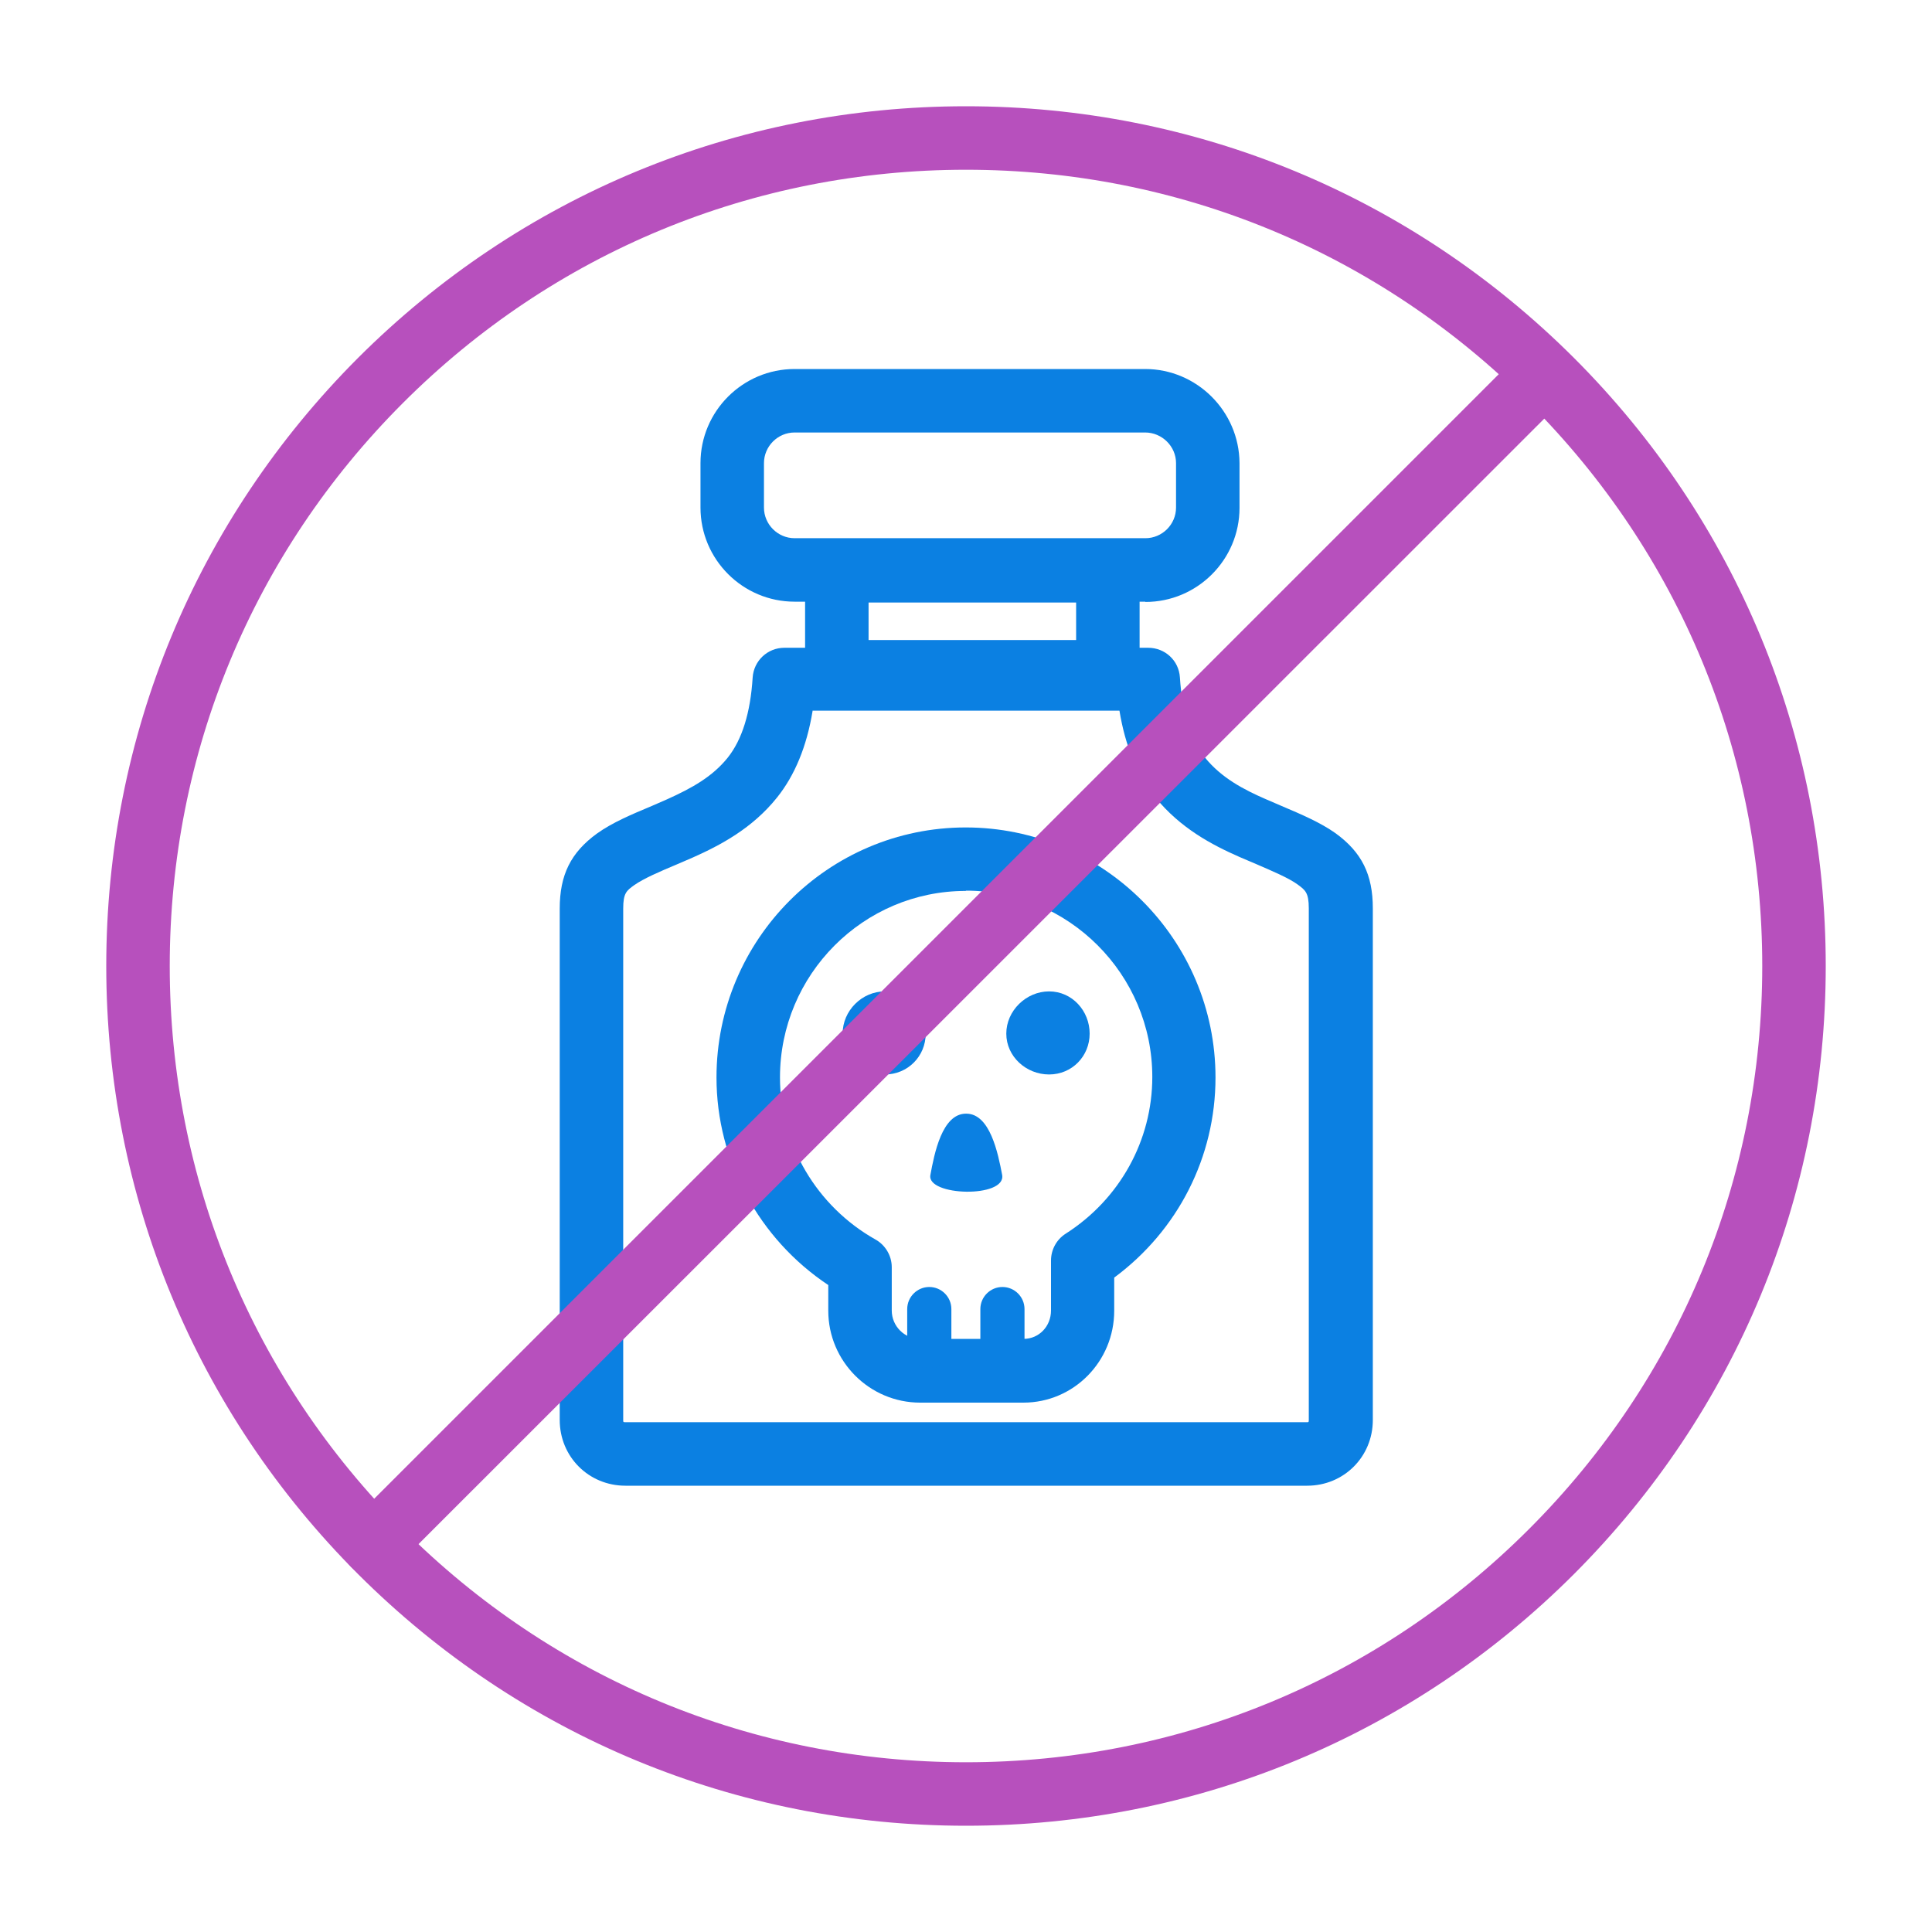
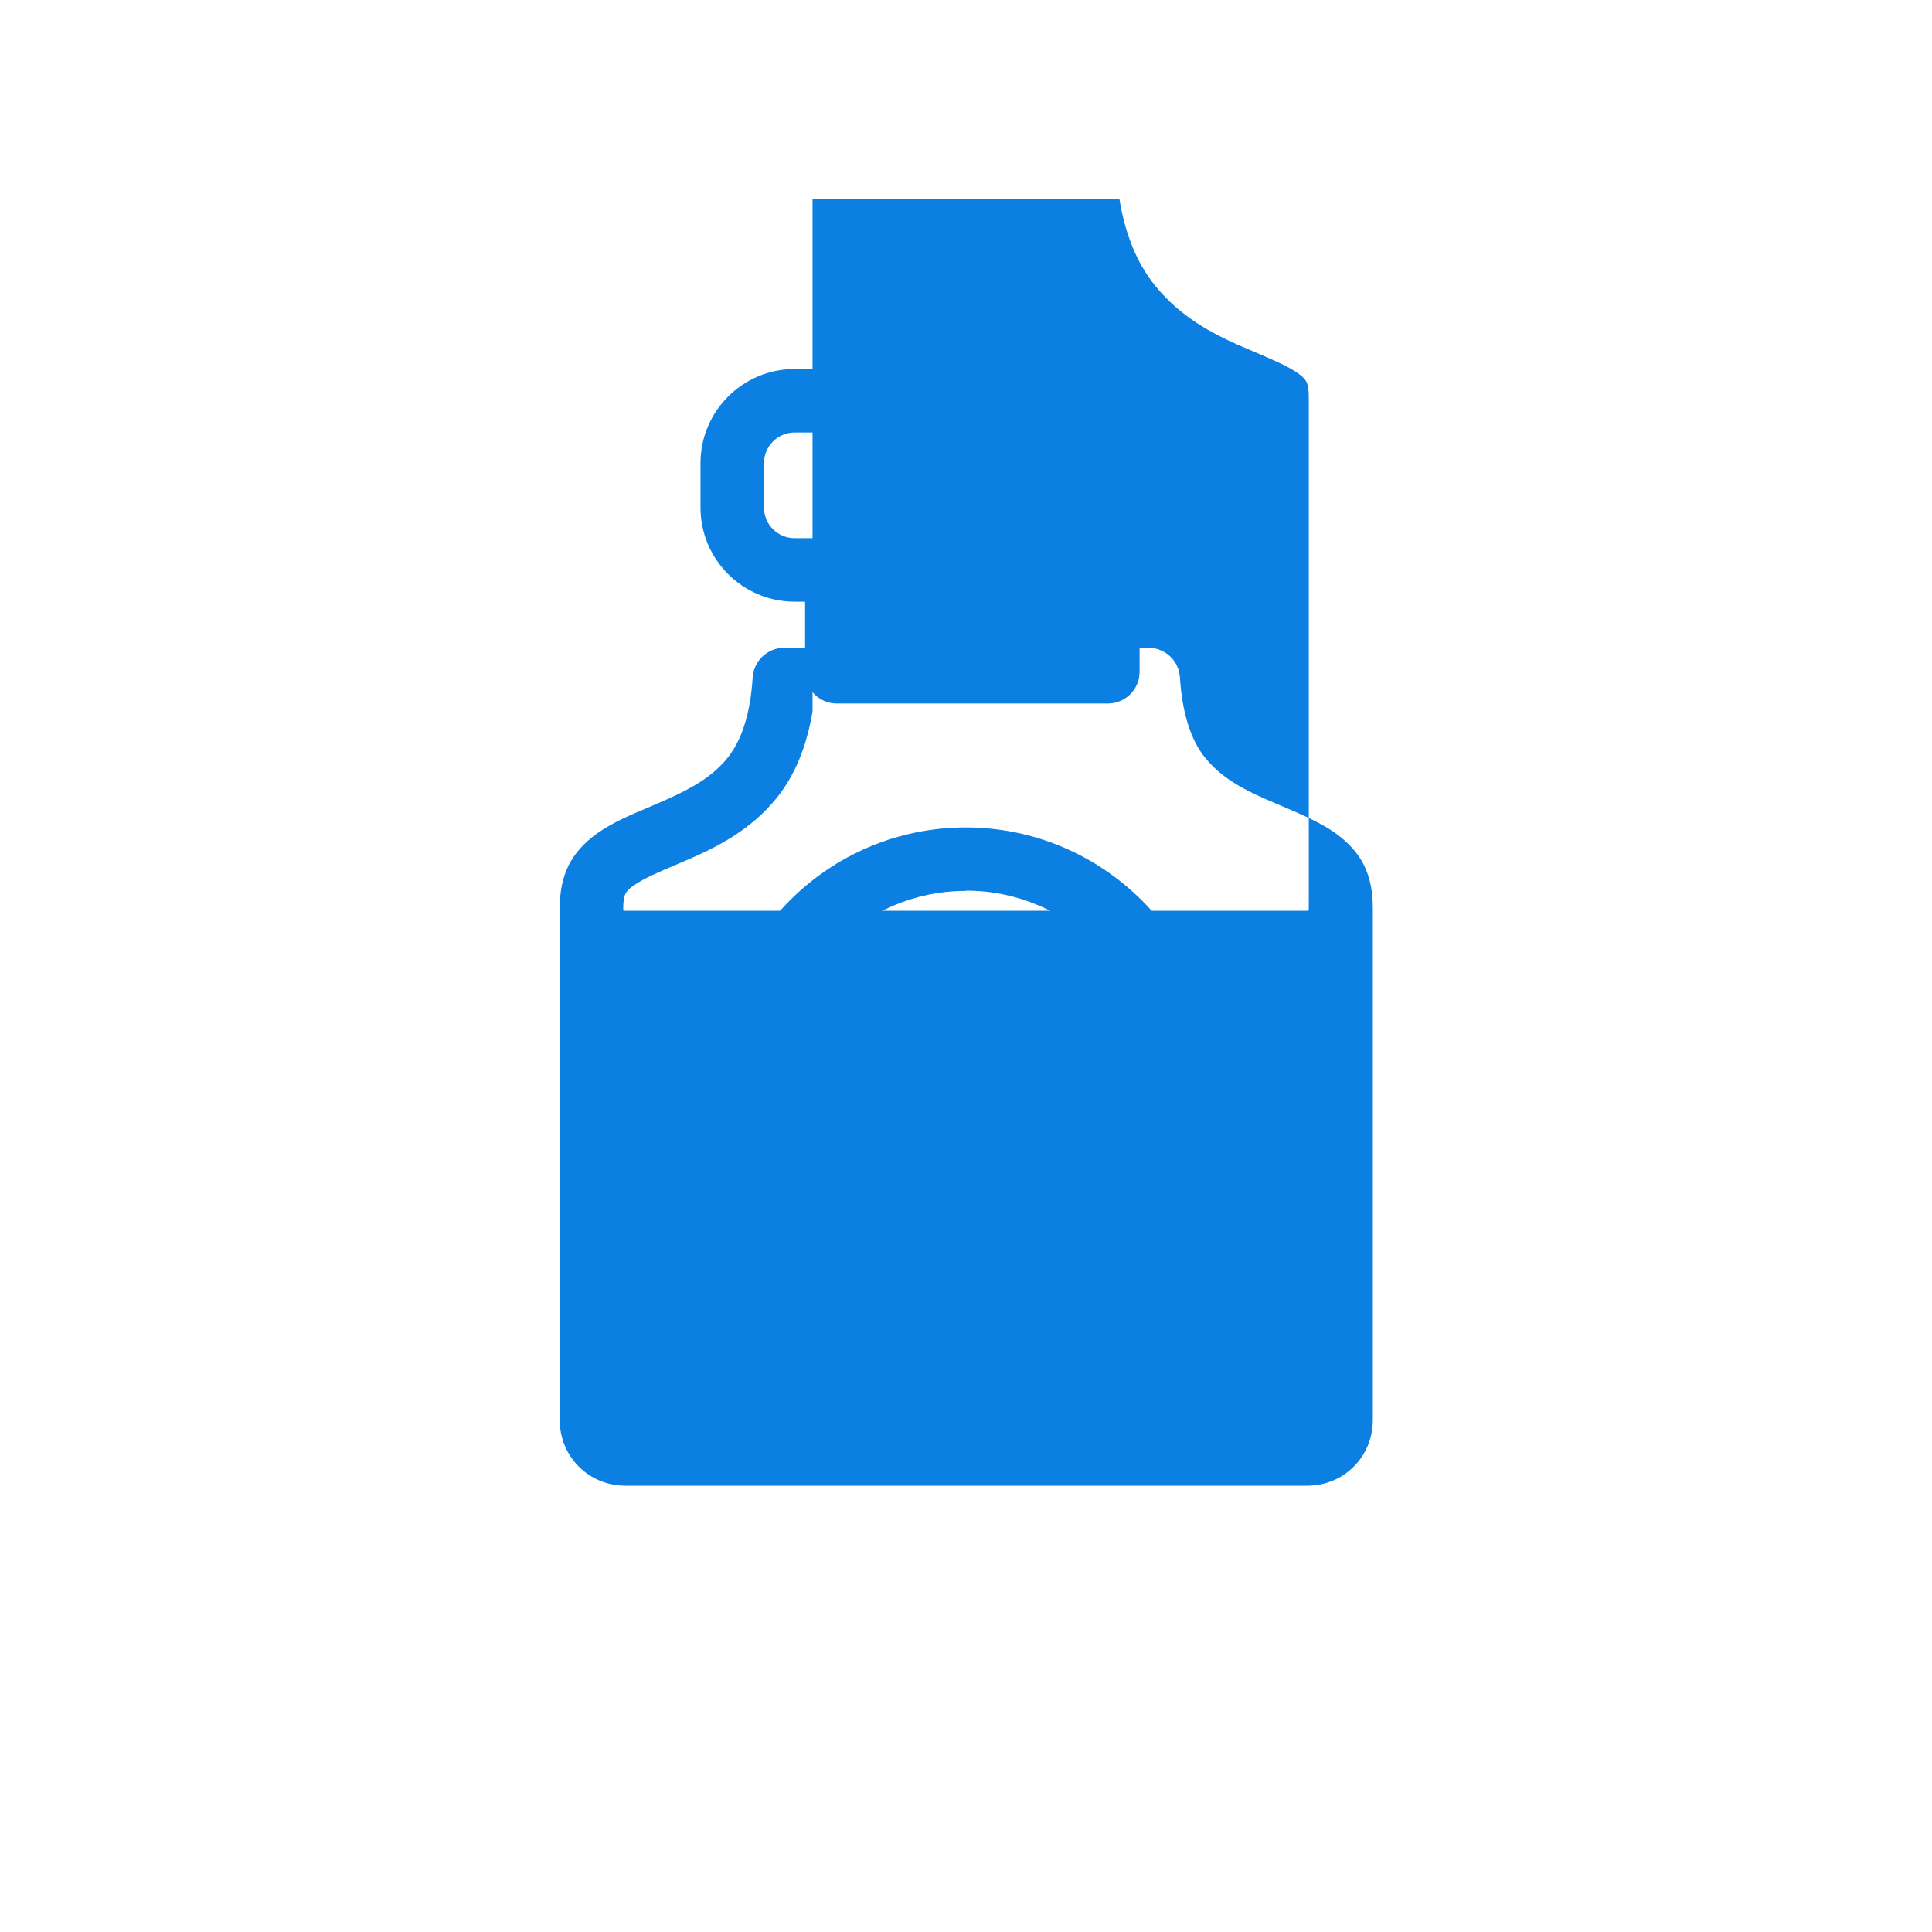
<svg xmlns="http://www.w3.org/2000/svg" id="Layer_1" viewBox="0 0 70 70">
  <defs>
    <style>.cls-1{fill:#b750bd;}.cls-2{fill:#0b80e2;}.cls-3{fill:#fff;opacity:0;}</style>
  </defs>
-   <rect class="cls-3" width="70" height="70" />
  <g>
    <g>
      <g>
        <path class="cls-2" d="M40.14,25.49h-9.82c-.64,0-1.15-.52-1.15-1.15v-3.66c0-.63,.51-1.15,1.15-1.15h9.82c.64,0,1.15,.52,1.15,1.15v3.66c0,.63-.51,1.15-1.15,1.15Zm-8.67-2.3h7.52v-1.36h-7.52v1.36Z" />
-         <path class="cls-2" d="M47.34,53.83H22.66c-1.33,0-2.38-1.05-2.38-2.38v-18.53c0-1.22,.4-2.03,1.35-2.72,.56-.4,1.25-.69,1.99-1l.55-.24c.91-.41,1.64-.82,2.19-1.5,.53-.66,.83-1.64,.91-2.91,.04-.61,.54-1.08,1.15-1.08h13.18c.61,0,1.11,.46,1.15,1.07,.08,1.27,.39,2.27,.91,2.91,.6,.74,1.41,1.16,2.19,1.5l.58,.25c.73,.31,1.41,.6,1.96,.99,.95,.69,1.35,1.5,1.35,2.72v18.54c0,1.33-1.05,2.38-2.38,2.38ZM29.44,25.77c-.21,1.27-.64,2.32-1.29,3.13-.89,1.11-2.04,1.72-3.05,2.17l-.58,.25c-.62,.26-1.2,.51-1.54,.75-.28,.2-.4,.29-.4,.85v18.53c0,.07,0,.08,.08,.08h24.68c.07,0,.08,0,.08-.08v-18.54c0-.57-.13-.66-.4-.86-.33-.24-.9-.48-1.5-.74l-.61-.26c-1-.44-2.14-1.04-3.05-2.16-.66-.81-1.09-1.86-1.3-3.14h-11.12Z" />
+         <path class="cls-2" d="M47.34,53.83H22.66c-1.33,0-2.38-1.05-2.38-2.38v-18.53c0-1.22,.4-2.03,1.35-2.72,.56-.4,1.25-.69,1.99-1l.55-.24c.91-.41,1.64-.82,2.19-1.5,.53-.66,.83-1.64,.91-2.91,.04-.61,.54-1.08,1.15-1.08h13.18c.61,0,1.11,.46,1.15,1.07,.08,1.27,.39,2.27,.91,2.91,.6,.74,1.41,1.16,2.19,1.5l.58,.25c.73,.31,1.41,.6,1.96,.99,.95,.69,1.35,1.5,1.35,2.72v18.54c0,1.33-1.05,2.38-2.38,2.38ZM29.44,25.77c-.21,1.27-.64,2.32-1.29,3.13-.89,1.11-2.04,1.72-3.05,2.17l-.58,.25c-.62,.26-1.2,.51-1.54,.75-.28,.2-.4,.29-.4,.85c0,.07,0,.08,.08,.08h24.68c.07,0,.08,0,.08-.08v-18.54c0-.57-.13-.66-.4-.86-.33-.24-.9-.48-1.5-.74l-.61-.26c-1-.44-2.14-1.04-3.05-2.16-.66-.81-1.09-1.86-1.3-3.14h-11.12Z" />
        <path class="cls-2" d="M41.5,21.8h-12.71c-1.88,0-3.41-1.53-3.41-3.41v-1.61c0-1.88,1.53-3.41,3.41-3.41h12.7c1.87,0,3.41,1.53,3.42,3.41v1.62c0,1.88-1.53,3.41-3.41,3.41Zm-12.71-6.13c-.61,0-1.11,.5-1.11,1.11v1.61c0,.61,.5,1.11,1.11,1.11h12.71c.61,0,1.11-.5,1.11-1.11v-1.61c0-.61-.51-1.11-1.12-1.11h-12.7Z" />
      </g>
      <g>
        <path class="cls-2" d="M37.09,50.82h-3.75c-1.84,0-3.33-1.5-3.33-3.33v-.93c-2.51-1.67-4.05-4.5-4.05-7.52,0-5,4.05-9.06,9.03-9.06s9.05,4.06,9.05,9.06c0,2.88-1.36,5.54-3.67,7.25v1.2c0,1.84-1.47,3.33-3.29,3.33Zm-2.1-18.54c-3.71,0-6.73,3.03-6.73,6.76,0,2.42,1.33,4.67,3.46,5.87,.36,.2,.59,.59,.59,1v1.57c0,.57,.46,1.03,1.03,1.03h3.75c.55,0,.99-.45,.99-1.03v-1.81c0-.39,.2-.76,.53-.97,1.96-1.25,3.14-3.38,3.14-5.68,0-3.72-3.03-6.75-6.75-6.75Z" />
-         <path class="cls-2" d="M32.06,35.92c-.83,0-1.53,.7-1.53,1.53s.7,1.48,1.53,1.48,1.48-.66,1.48-1.48-.65-1.53-1.48-1.53Z" />
        <path class="cls-2" d="M38.01,35.92c-.83,0-1.55,.7-1.55,1.53s.72,1.48,1.55,1.48,1.47-.66,1.47-1.48-.63-1.53-1.47-1.53Z" />
        <path class="cls-2" d="M35,40.35c-.87,0-1.15,1.46-1.29,2.22-.15,.77,2.75,.85,2.6,0-.15-.79-.44-2.22-1.3-2.22h0Z" />
        <g>
          <path class="cls-2" d="M33.67,49.57c-.44,0-.8-.36-.8-.8v-1.34c0-.44,.36-.8,.8-.8s.8,.36,.8,.8v1.34c0,.44-.36,.8-.8,.8Z" />
-           <path class="cls-2" d="M36.32,49.57c-.44,0-.8-.36-.8-.8v-1.34c0-.44,.36-.8,.8-.8s.8,.36,.8,.8v1.34c0,.44-.36,.8-.8,.8Z" />
        </g>
      </g>
    </g>
    <g>
-       <path class="cls-1" d="M35,66.15c-8.32,0-16.14-3.24-22.03-9.12-5.88-5.88-9.12-13.71-9.12-22.03S7.09,18.86,12.97,12.97C18.86,7.09,26.68,3.85,35,3.85s16.14,3.24,22.03,9.12c5.88,5.88,9.12,13.71,9.12,22.03s-3.24,16.14-9.12,22.03c-5.88,5.88-13.71,9.12-22.03,9.12Zm0-60c-7.71,0-14.95,3-20.4,8.45-5.45,5.45-8.45,12.69-8.45,20.4s3,14.95,8.45,20.4c5.45,5.45,12.69,8.45,20.4,8.45s14.95-3,20.4-8.45c5.45-5.45,8.45-12.69,8.45-20.4s-3-14.95-8.45-20.4c-5.45-5.45-12.69-8.45-20.4-8.45Z" />
-       <path class="cls-1" d="M13.53,57.11c-.29,0-.59-.11-.81-.34-.45-.45-.45-1.18,0-1.63L54.31,13.55c.45-.45,1.18-.45,1.63,0,.45,.45,.45,1.18,0,1.63L14.34,56.77c-.22,.22-.52,.34-.81,.34Z" />
-     </g>
+       </g>
  </g>
</svg>